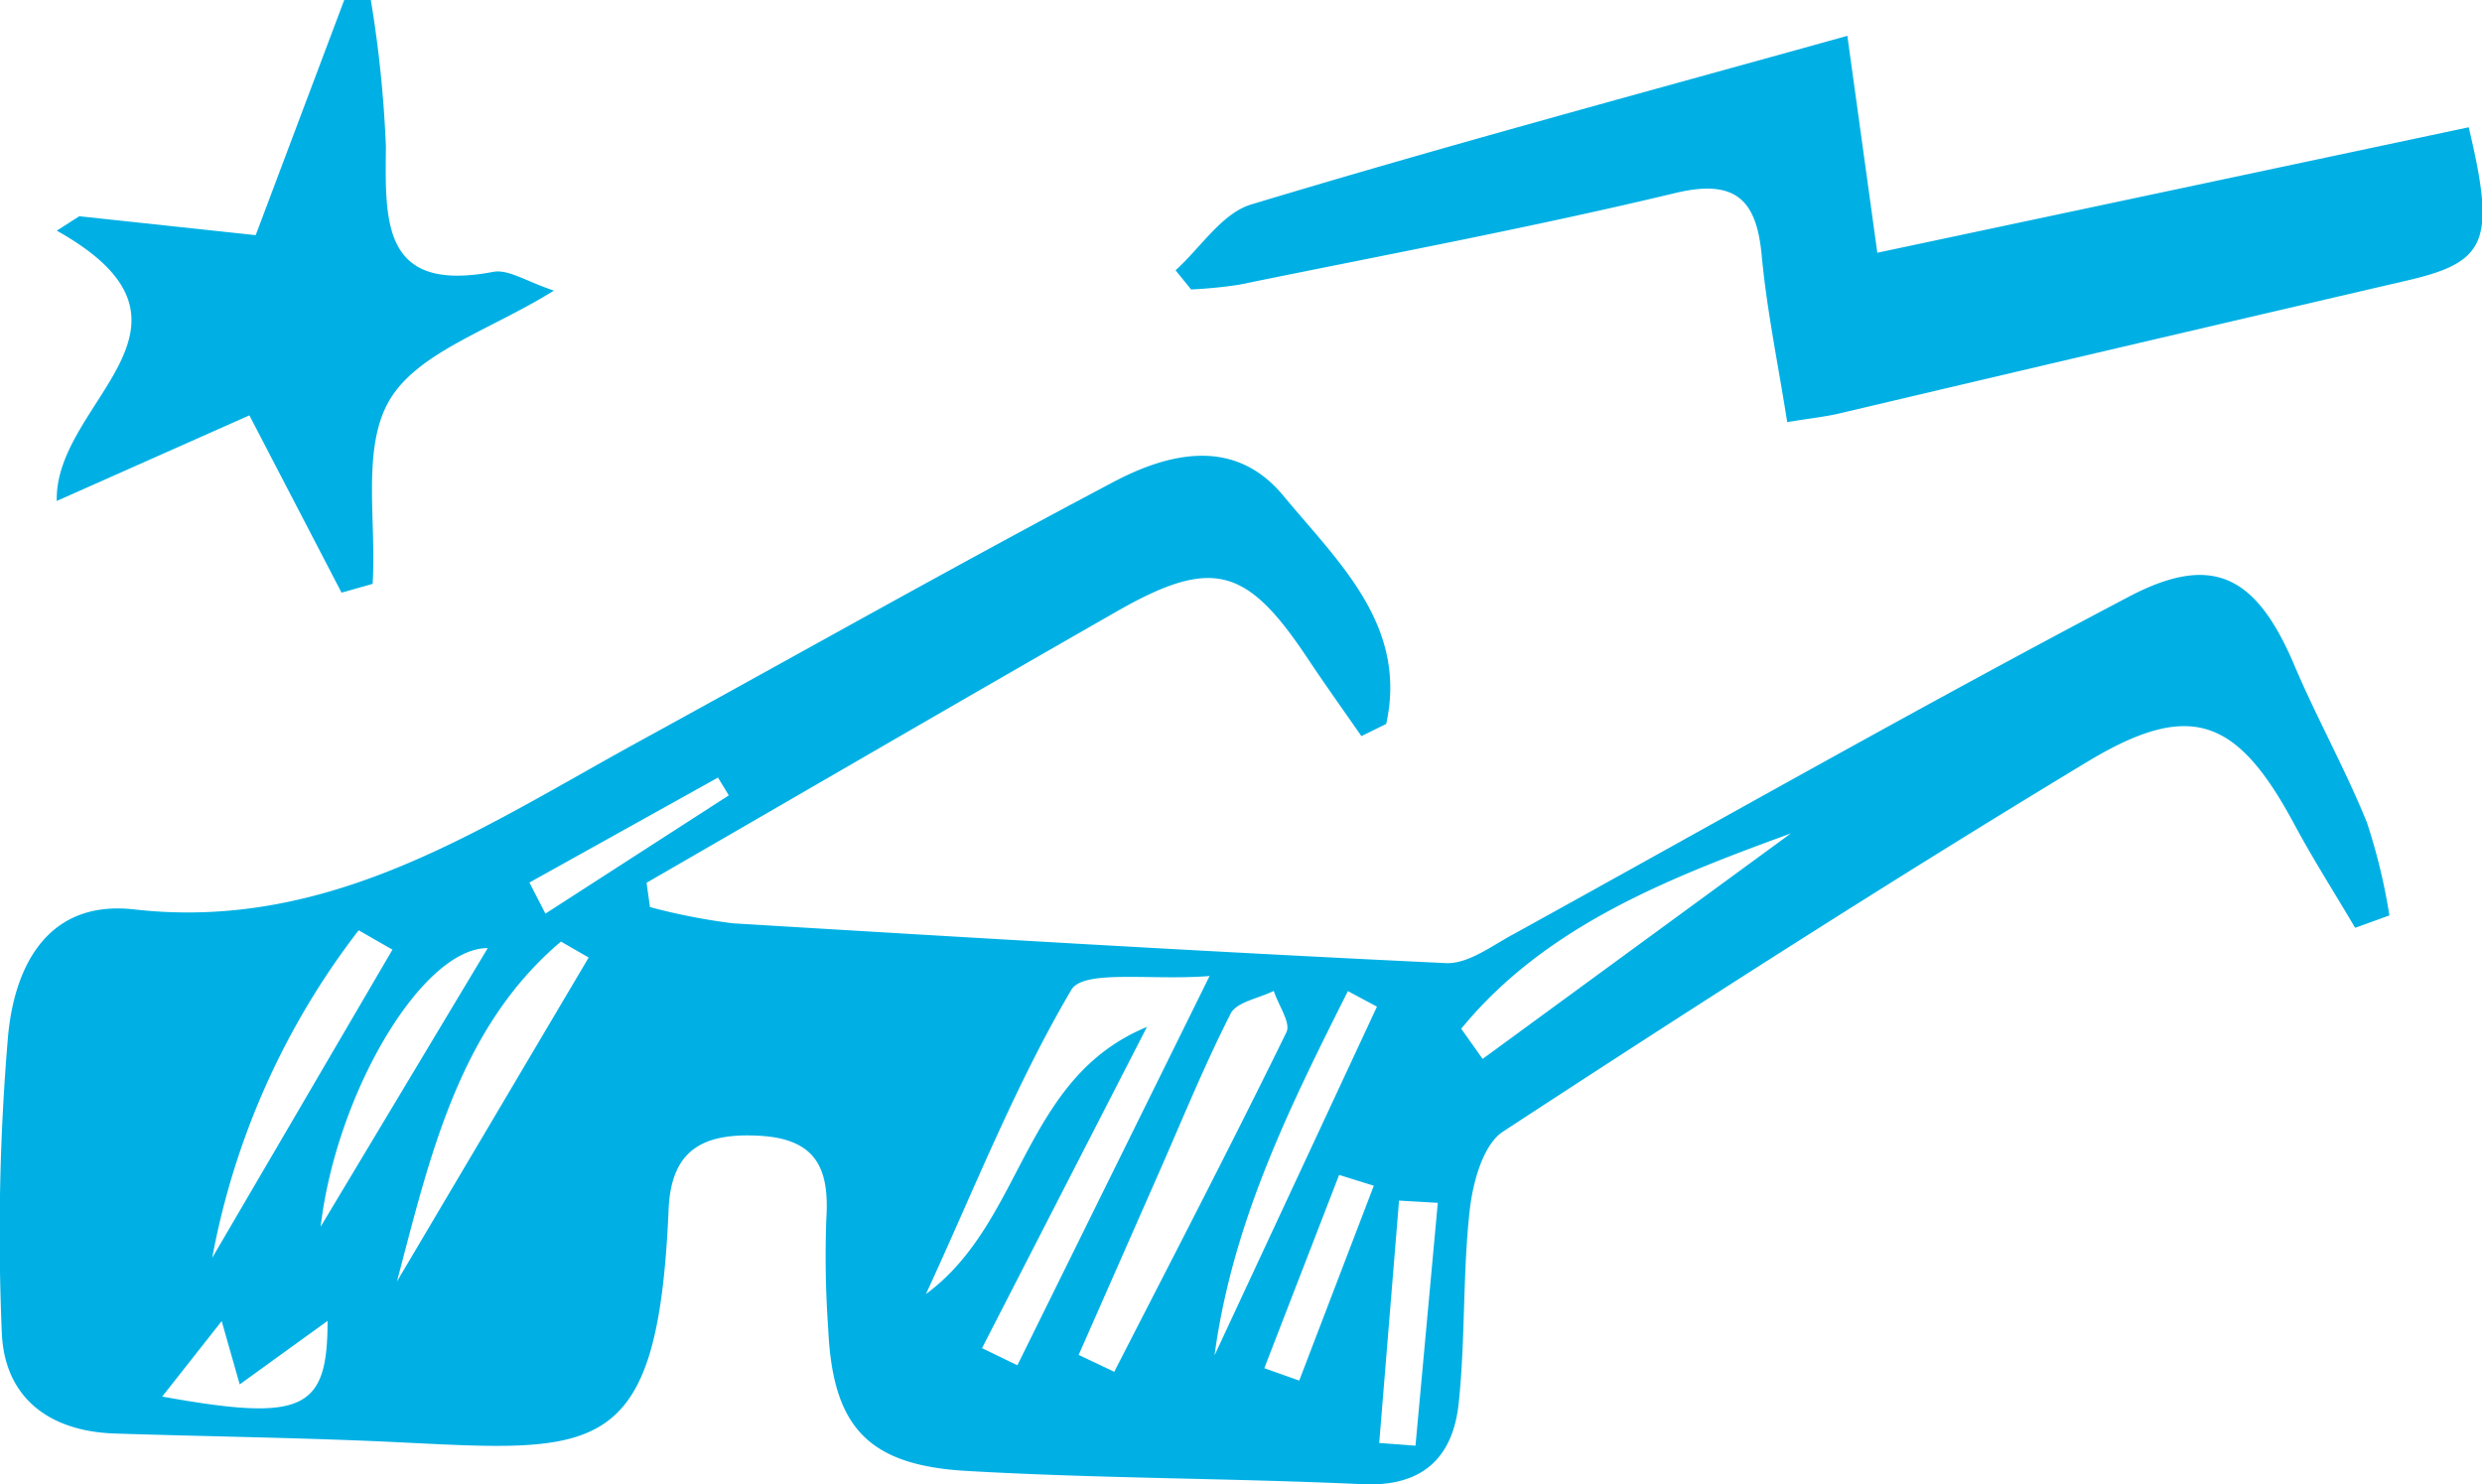
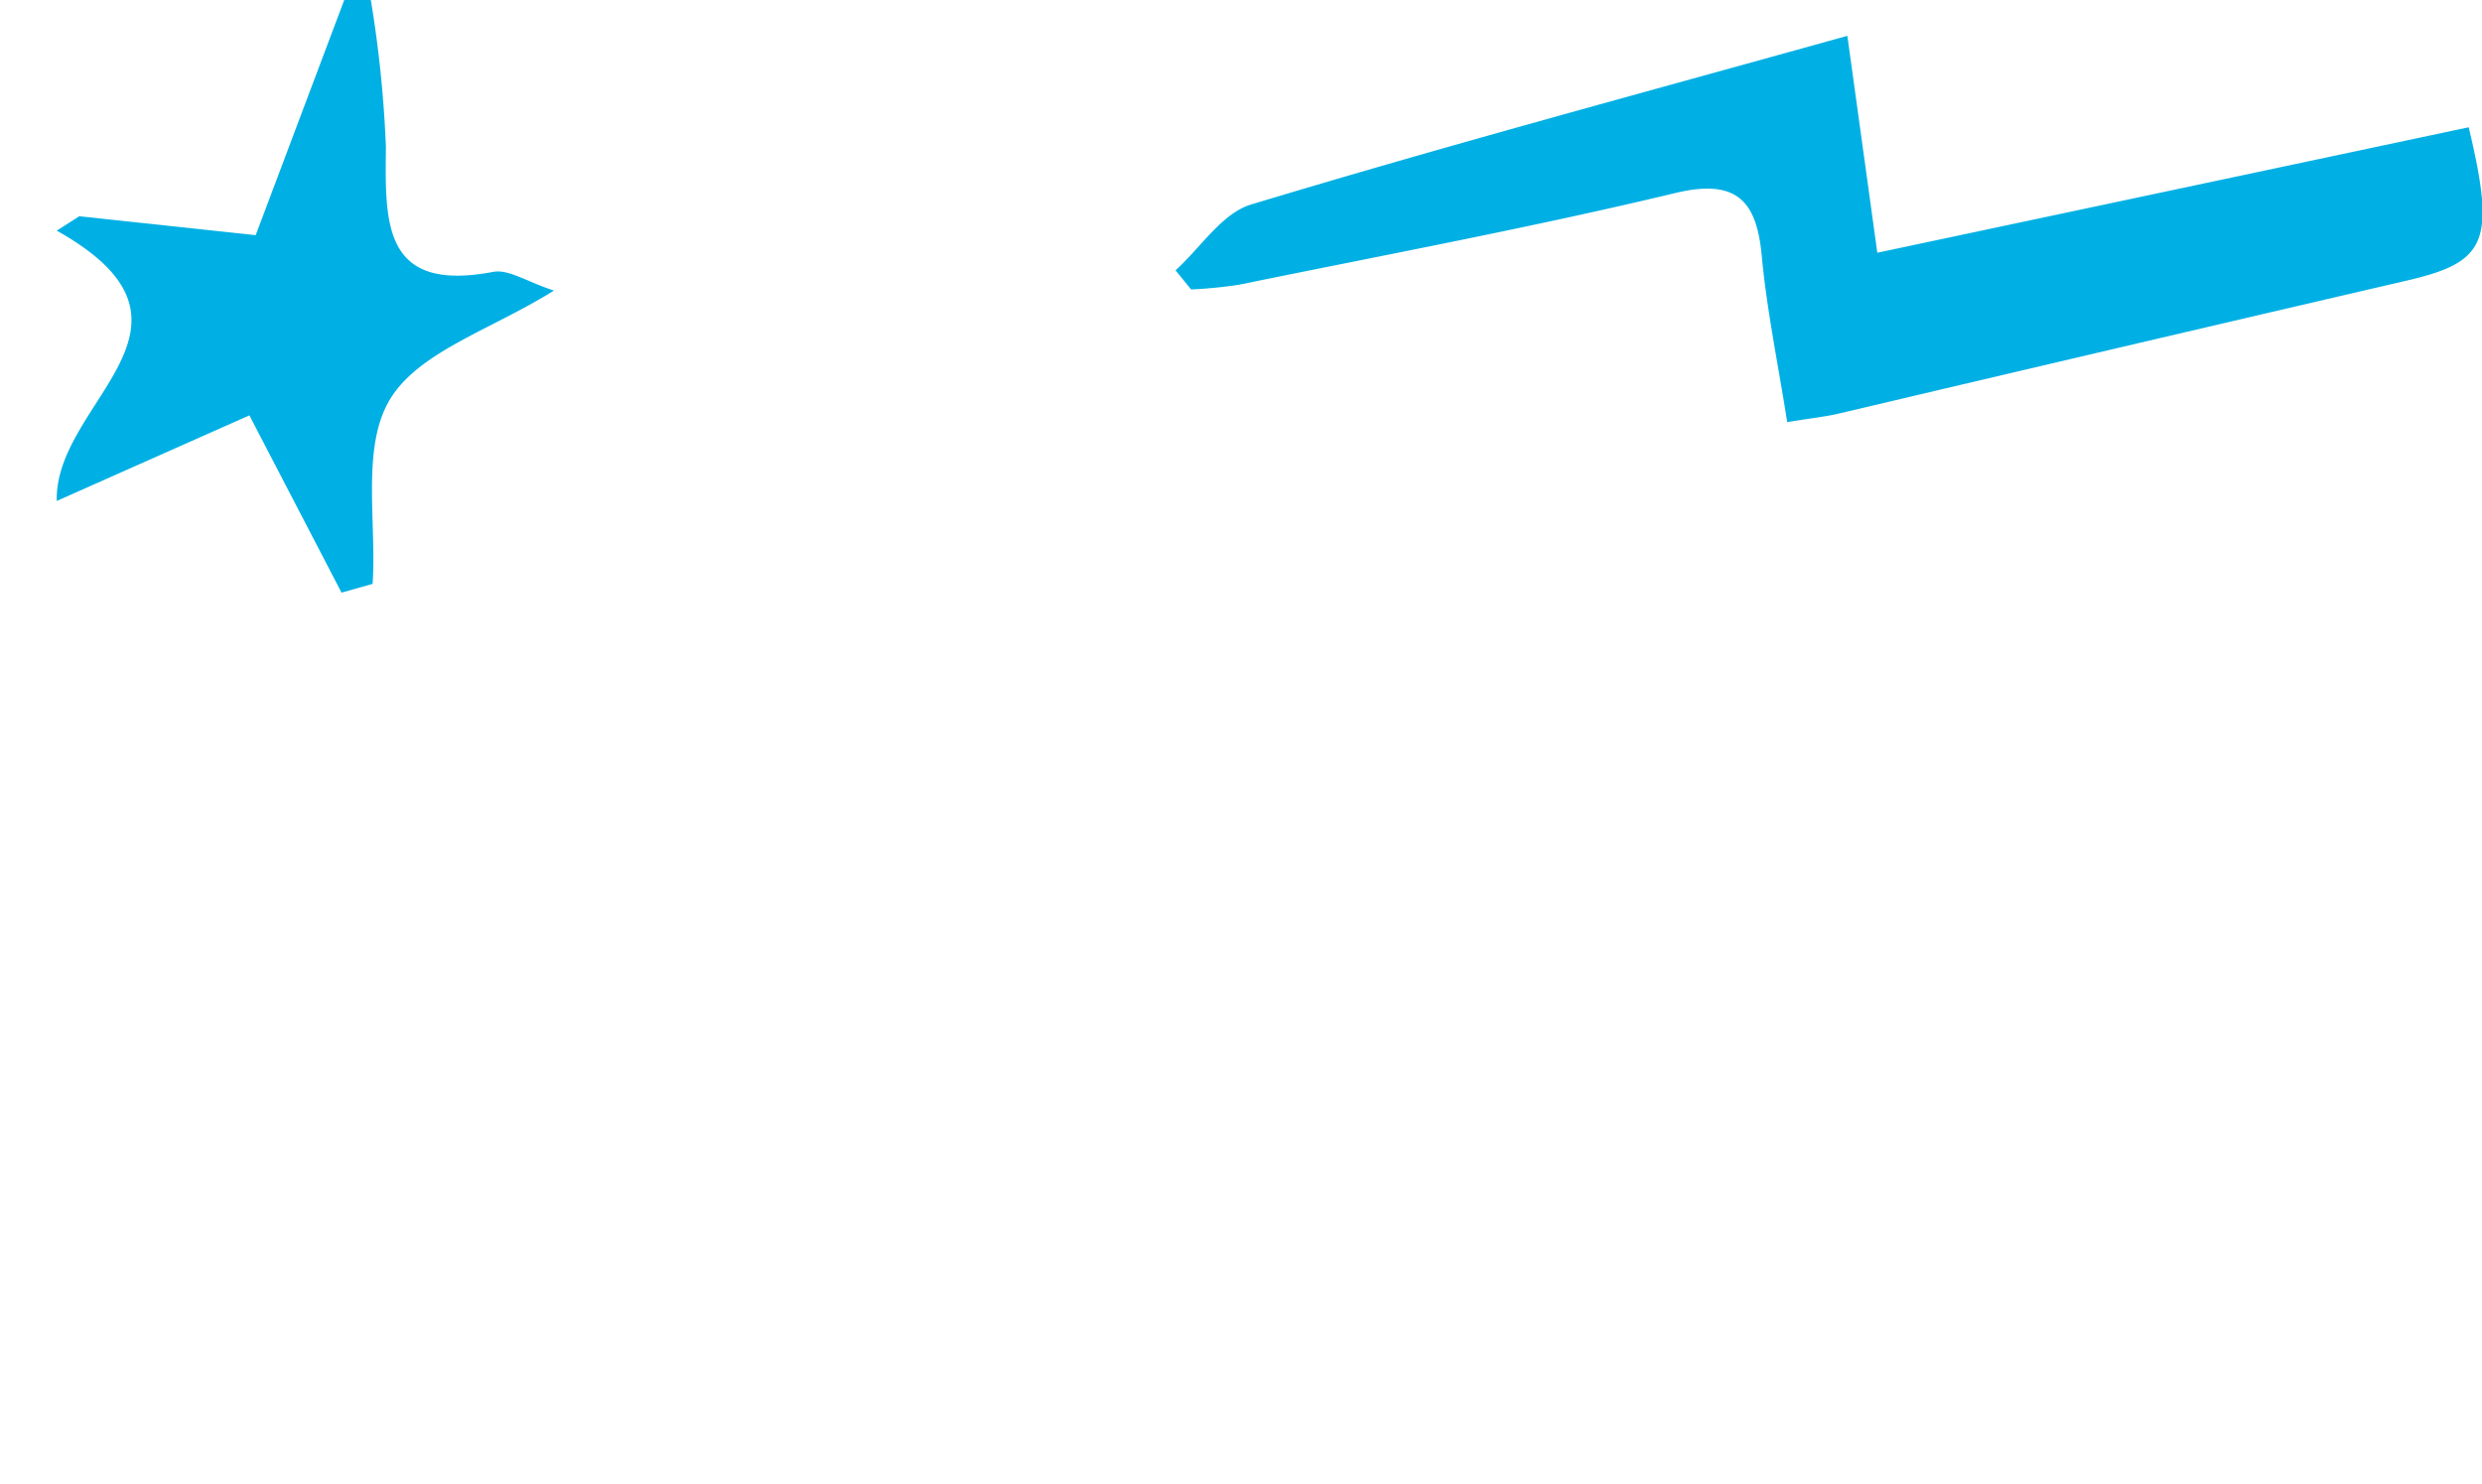
<svg xmlns="http://www.w3.org/2000/svg" id="Layer_1" data-name="Layer 1" viewBox="0 0 110.17 65.89">
  <defs>
    <style>.cls-1{fill:#00b0e4;}</style>
  </defs>
  <title>Artboard 42</title>
-   <path class="cls-1" d="M60.43,32.68c-.82-1.18-1.65-2.34-2.44-3.53-2.64-3.94-4.16-4.41-8.29-2.08-7,4-14,8.08-21,12.12l.15,1.08a27.51,27.51,0,0,0,3.68.72c10.57.64,21.13,1.27,31.71,1.77,1,0,2-.79,3-1.32,9.06-5,18-10.08,27.18-14.91,3.75-2,5.68-1,7.36,2.86,1,2.39,2.3,4.7,3.28,7.12a26.12,26.12,0,0,1,1,4.13l-1.52.55c-.89-1.51-1.84-3-2.66-4.52-2.56-4.8-4.63-5.64-9.28-2.82-8.74,5.28-17.34,10.8-25.89,16.39-.88.58-1.33,2.24-1.47,3.46-.32,2.84-.19,5.73-.49,8.58-.25,2.42-1.6,3.74-4.28,3.61-5.86-.27-11.73-.25-17.59-.59-4.41-.26-5.93-2-6.12-6.35a45.39,45.39,0,0,1-.08-4.87c.14-2.24-.48-3.53-3-3.66s-3.87.66-4,3.22C29.2,65.07,26.43,64.44,17.08,64c-4-.18-8-.23-12-.36-2.92-.1-4.89-1.61-5-4.49A103.51,103.51,0,0,1,.35,46.08c.27-3.17,1.75-6.13,5.58-5.71,8.72,1,15.44-3.62,22.47-7.47s13.94-7.76,21-11.49c2.51-1.33,5.4-2,7.55.58,2.43,2.94,5.55,5.76,4.58,10.15ZM43.59,59.85l1.57.76,8.53-17.28c-2.61.21-5.6-.31-6.14.62-2.52,4.28-4.37,9-6.45,13.5,4.37-3.22,4.27-9.58,9.81-11.86Zm4.29.3,1.58.75c2.56-5,5.16-10,7.64-15.07.21-.42-.36-1.21-.56-1.84-.66.33-1.64.49-1.91,1-1.18,2.32-2.16,4.74-3.21,7.12ZM79.49,37c-5.48,2-10.91,4.13-14.63,8.67l.95,1.34ZM17.62,56.89l8.51-14.38-1.23-.71C20.37,45.63,19.09,51.32,17.62,56.89Zm-.2-14.73-1.5-.86A33.91,33.91,0,0,0,9.42,55.84Zm43.7,2.53L59.83,44c-2.57,5.12-5.12,10.23-5.92,16.17Zm-46.9,9.79,7.43-12.39C18.74,42.09,14.92,48.53,14.23,54.48Zm49.6-1.08-1.72-.1-.88,10.76,1.61.12ZM14.54,58.64l-3.9,2.82-.8-2.81L7.2,62C13.47,63.13,14.54,62.61,14.54,58.64Zm46.44-6-1.54-.48-3.32,8.58,1.55.55ZM23.5,39.18l.71,1.38,8.14-5.25-.48-.79Z" />
  <path class="cls-1" d="M82,1.59l1.33,9.63,26.25-5.57c1.22,5.13.8,6-2.85,6.83Q94.16,15.4,81.62,18.36c-.59.14-1.2.2-2.29.38-.4-2.55-.91-5-1.13-7.38s-1.06-3.46-3.84-2.79C67.94,10.11,61.44,11.32,55,12.64a20.12,20.12,0,0,1-2.13.21L52.18,12c1.11-1,2.06-2.53,3.35-2.92C64.1,6.49,72.74,4.17,82,1.59Z" />
  <path class="cls-1" d="M24.59,12.9c-2.81,1.75-6,2.71-7.28,4.83s-.59,5.41-.77,8.19l-1.38.39-4.09-7.87-8.55,3.8c-.12-4.42,7.52-7.78,0-12l1-.64,7.83.84L15.28,0l1.18,0a52.48,52.48,0,0,1,.67,6.53C17.09,9.93,17,13,21.89,12.07,22.57,11.94,23.39,12.51,24.59,12.9Z" />
</svg>